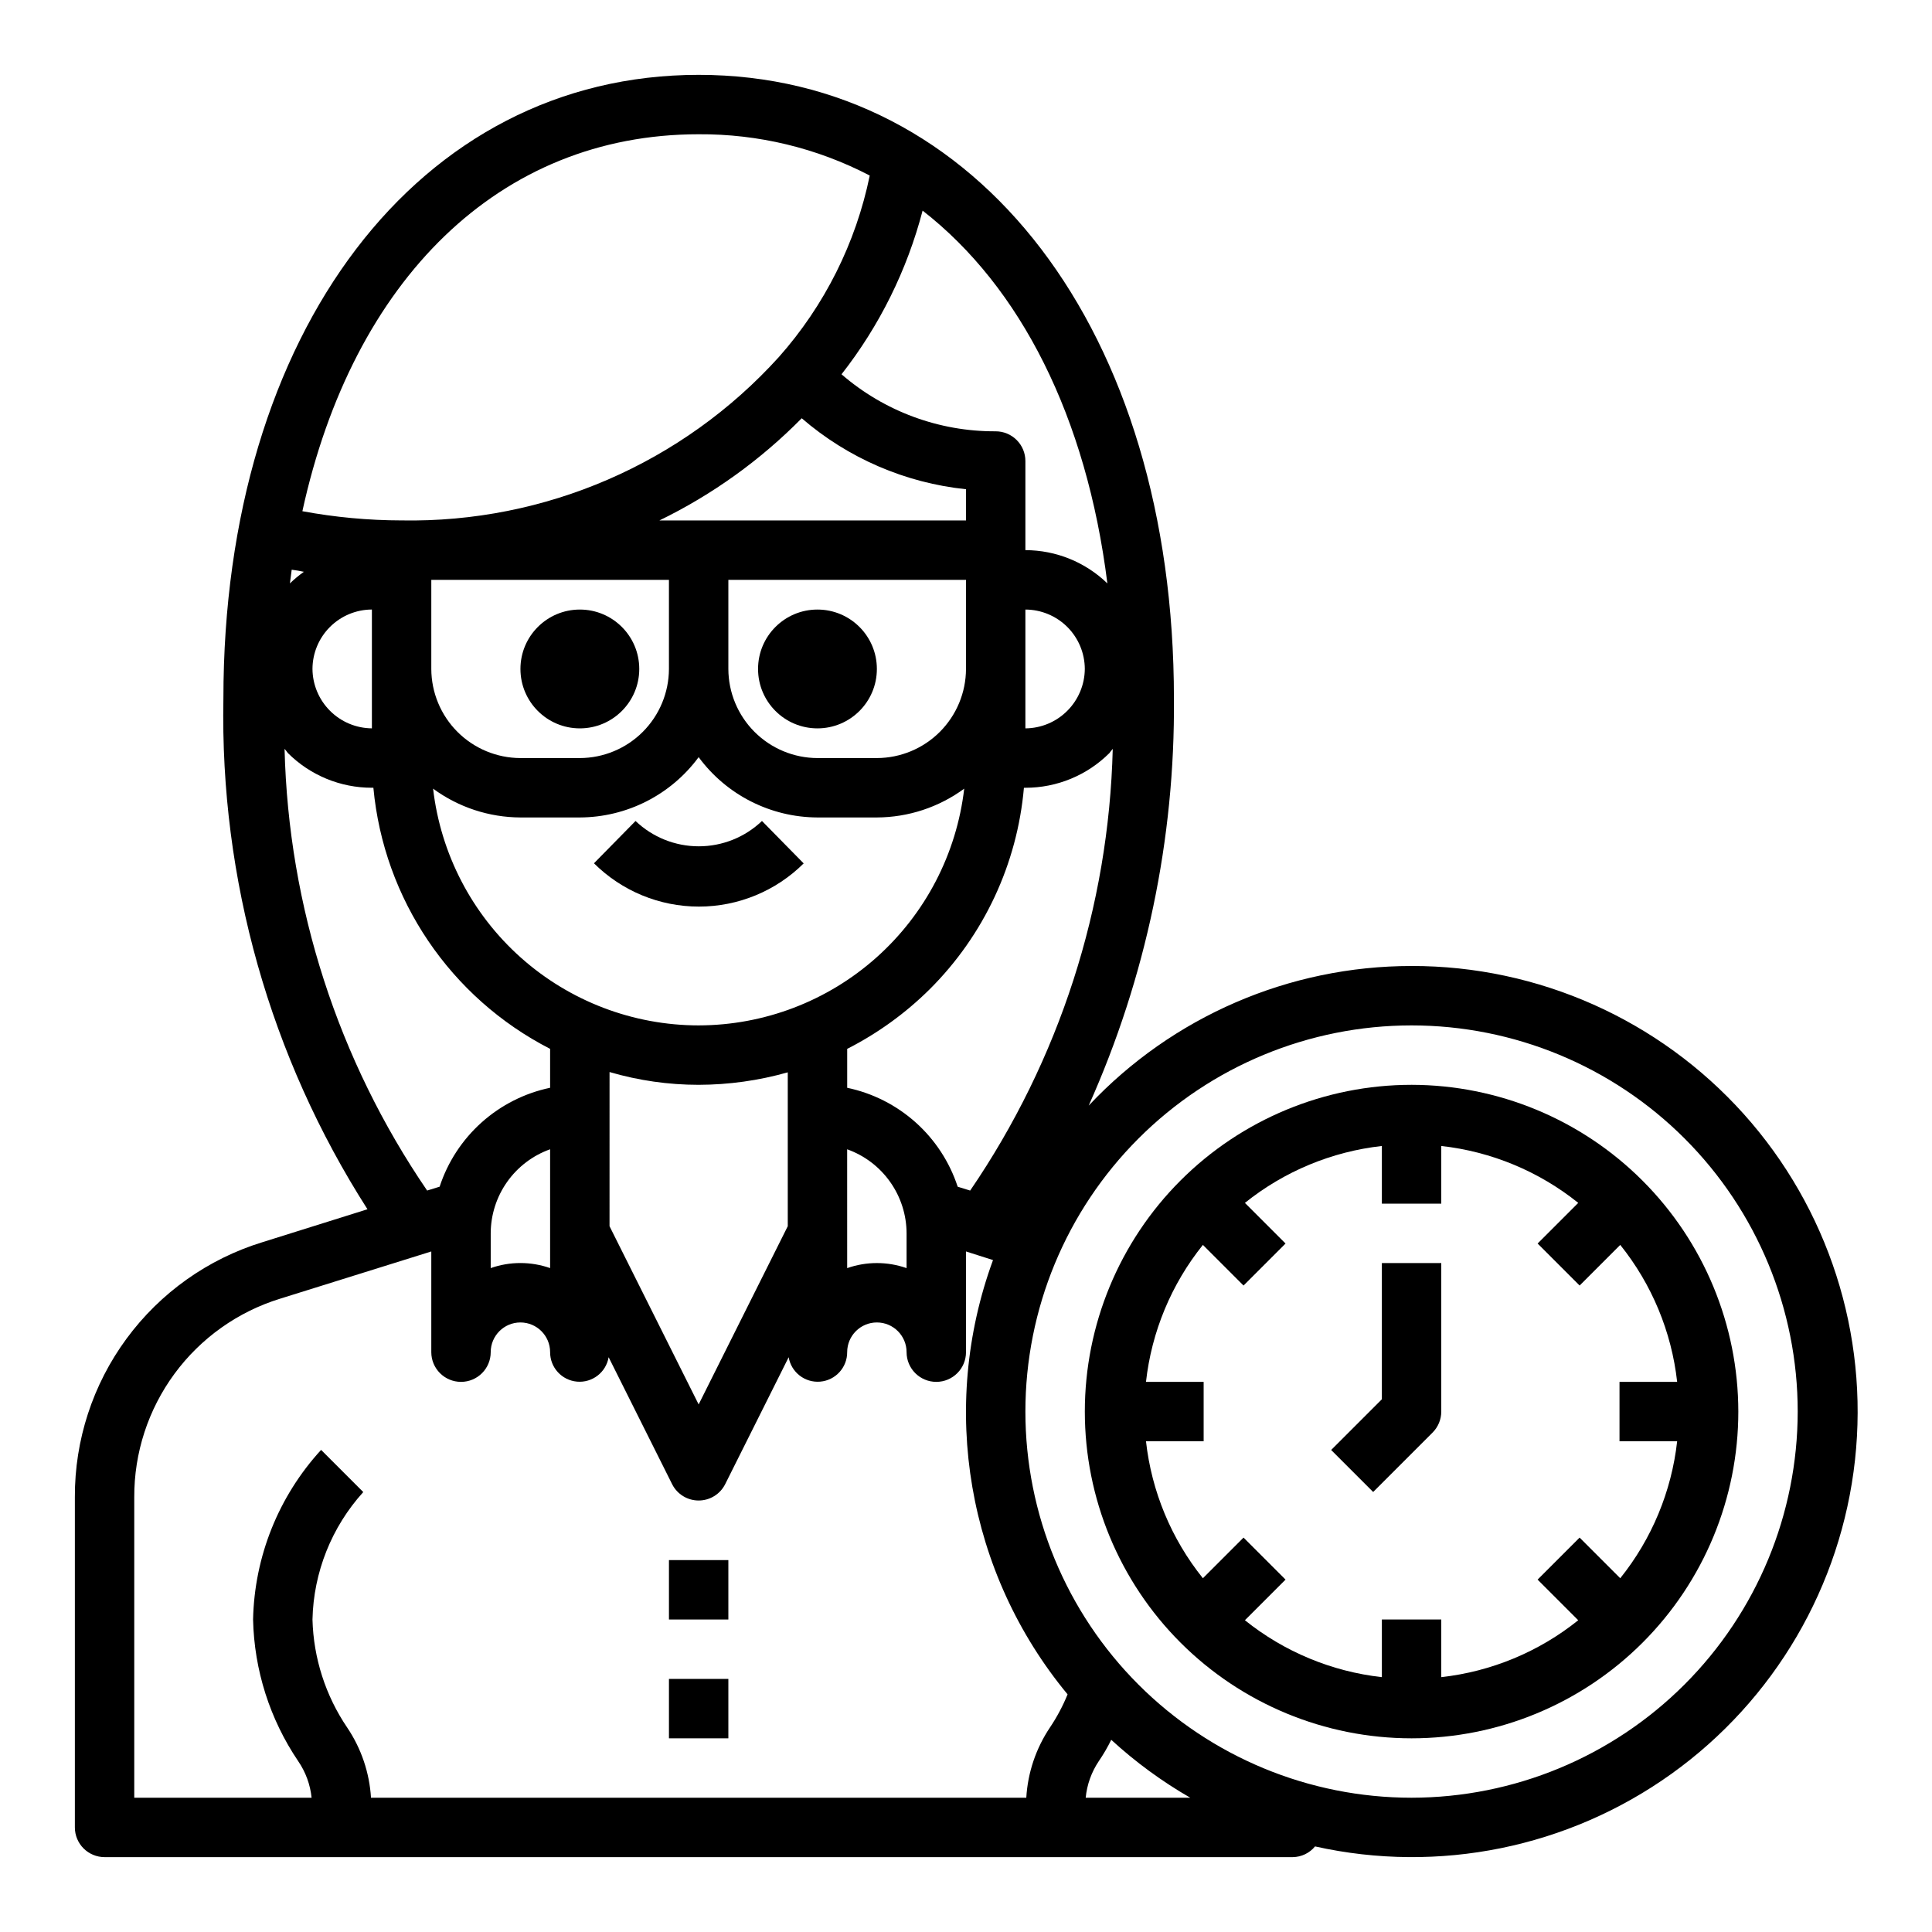
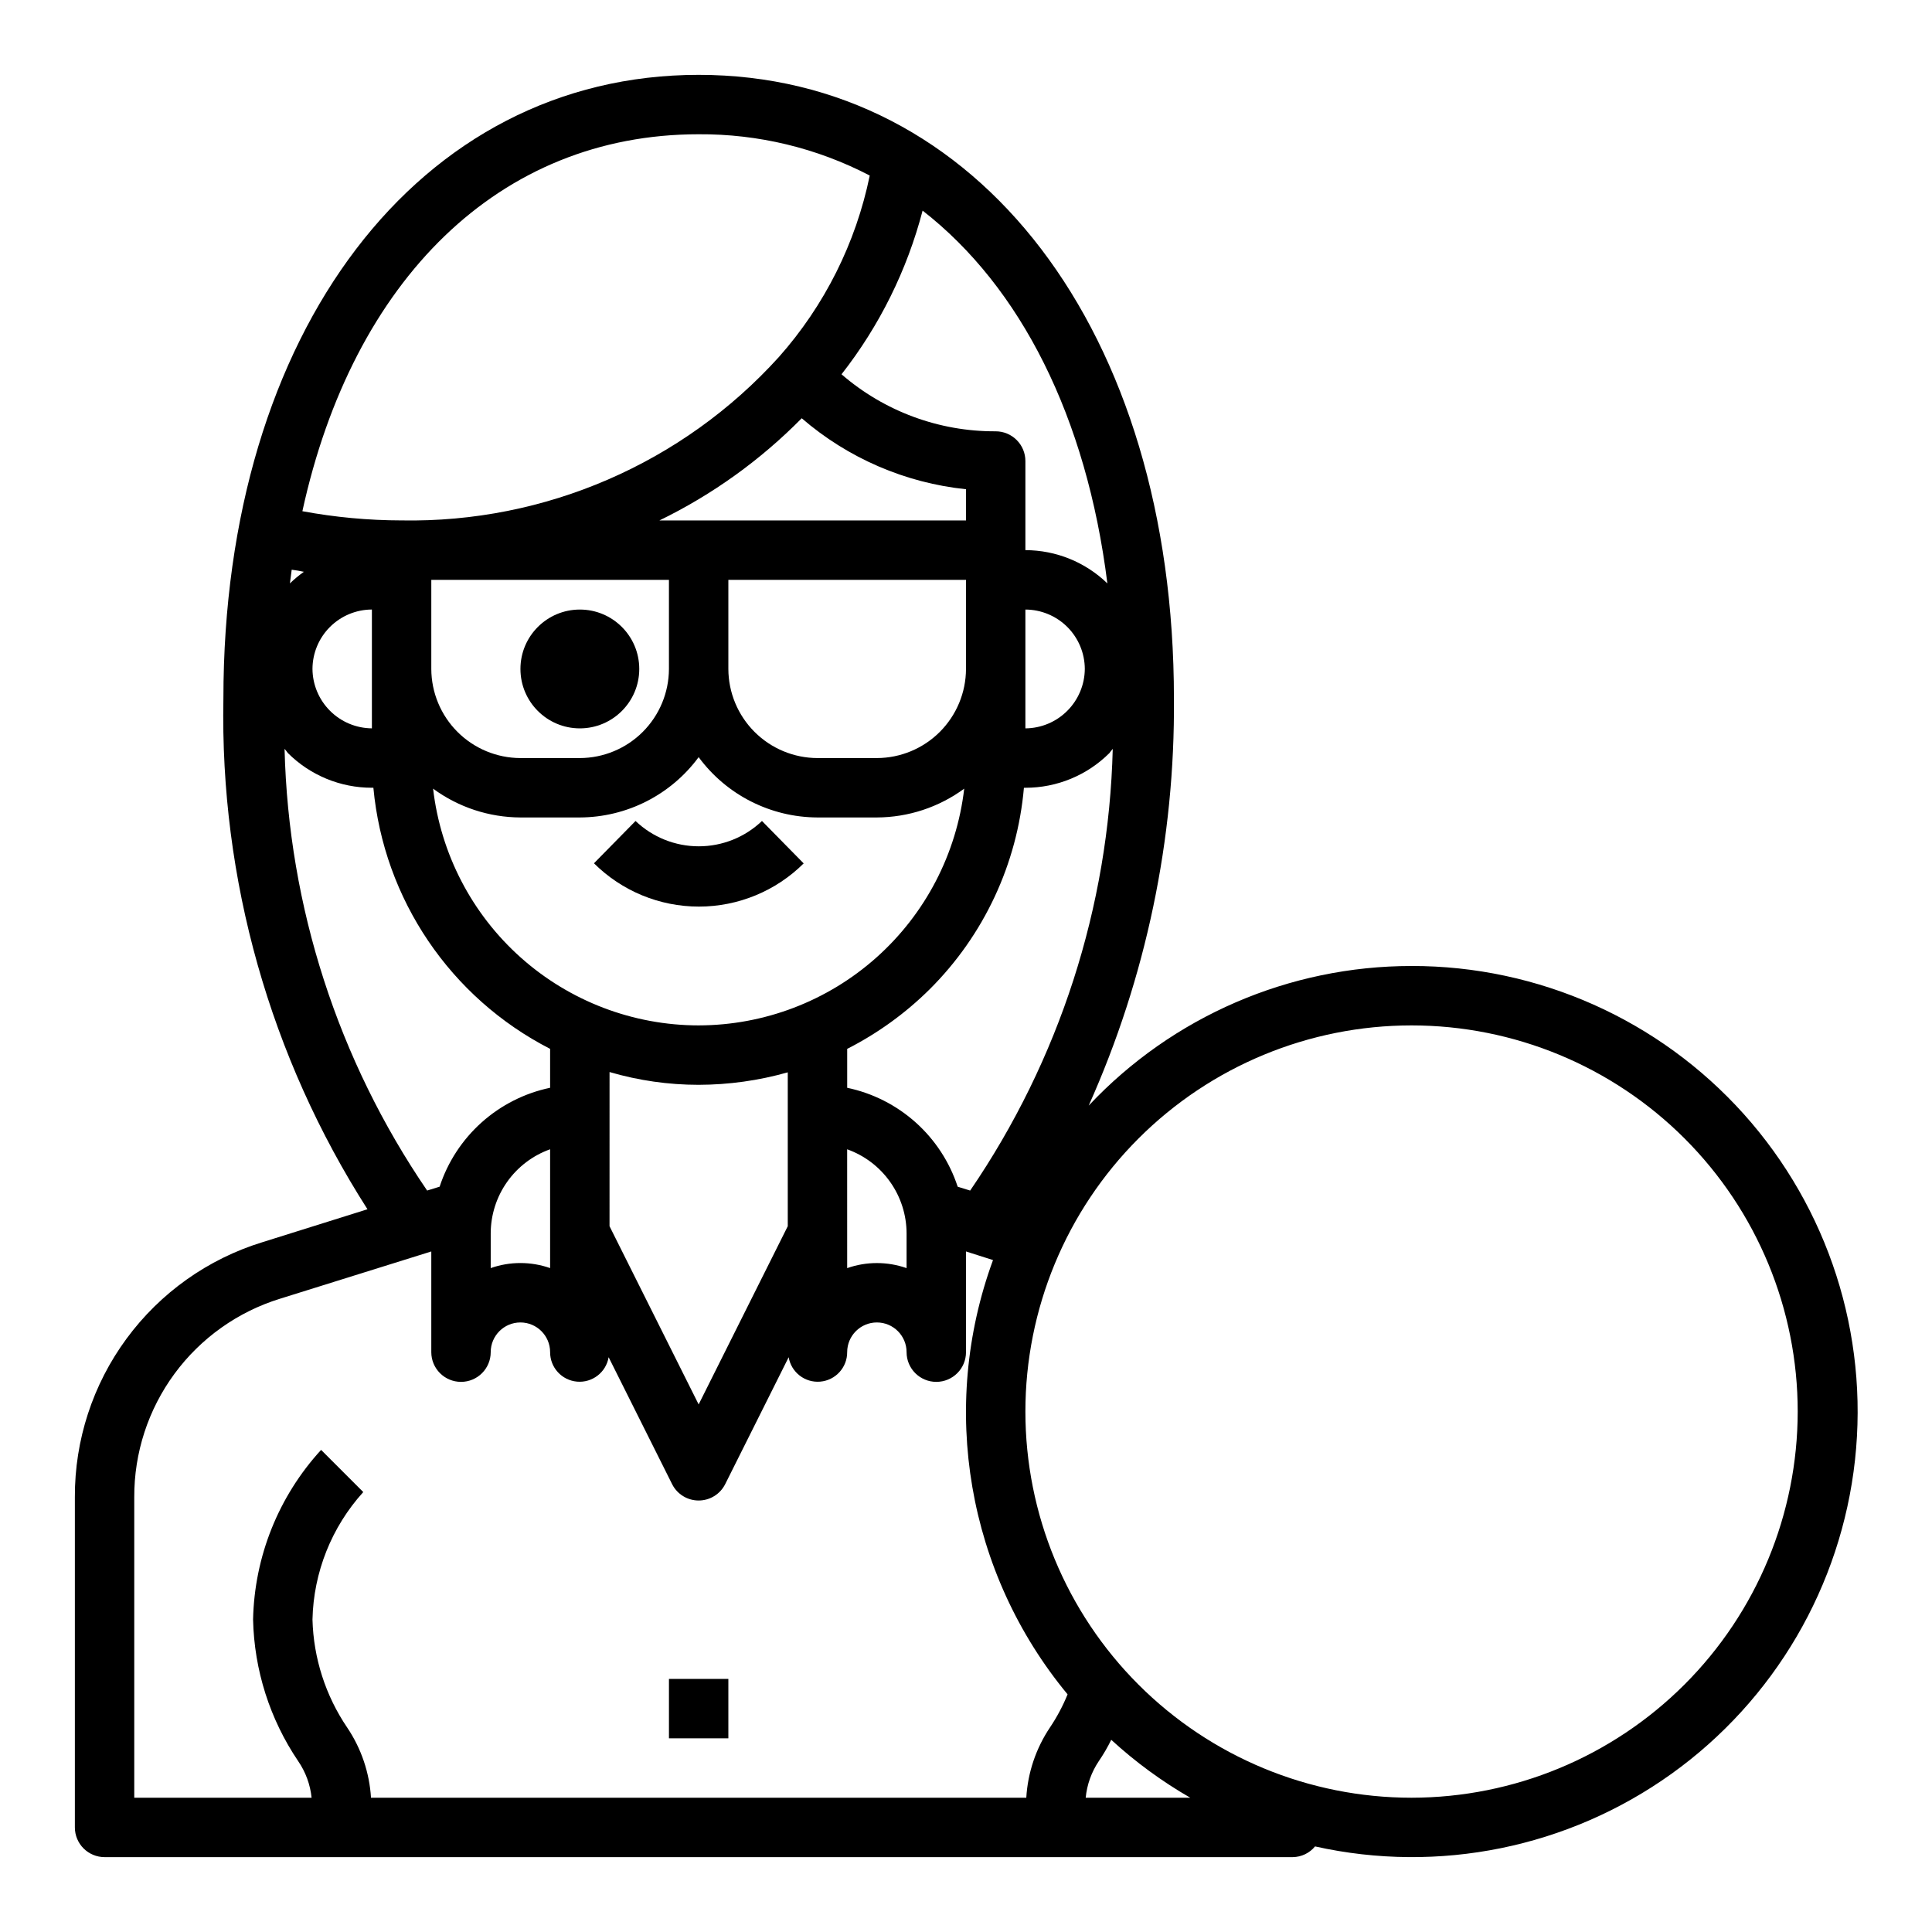
<svg xmlns="http://www.w3.org/2000/svg" fill="#000000" width="800px" height="800px" version="1.1" viewBox="144 144 512 512">
  <g>
    <path d="m313.41 321.28c0 8.695-7.051 15.746-15.742 15.746-8.695 0-15.746-7.051-15.746-15.746 0-8.695 7.051-15.742 15.746-15.742 8.691 0 15.742 7.047 15.742 15.742" />
-     <path d="m376.38 321.28c0 8.695-7.051 15.746-15.746 15.746-8.695 0-15.742-7.051-15.742-15.746 0-8.695 7.047-15.742 15.742-15.742 8.695 0 15.746 7.047 15.746 15.742" />
    <path d="m356.95 372.78-11.02-11.211c-4.512 4.309-10.512 6.711-16.75 6.711-6.242 0-12.242-2.402-16.754-6.711l-11.02 11.211c7.387 7.352 17.383 11.477 27.805 11.477 10.418 0 20.418-4.125 27.801-11.477z" />
-     <path d="m321.28 557.44h15.742v15.742h-15.742z" />
    <path d="m321.28 588.93h15.742v15.742h-15.742z" />
-     <path d="m518.08 431.49c-22.965 0-44.988 9.121-61.23 25.359-16.238 16.242-25.359 38.266-25.359 61.23s9.121 44.992 25.359 61.23c16.242 16.238 38.266 25.363 61.23 25.363s44.992-9.125 61.23-25.363c16.238-16.238 25.363-38.266 25.363-61.23-0.027-22.957-9.16-44.965-25.395-61.199-16.23-16.234-38.242-25.363-61.199-25.391zm70.383 94.465v-0.004c-1.484 13.285-6.715 25.875-15.082 36.301l-10.77-10.77-11.133 11.133 10.77 10.77 0.004-0.004c-10.426 8.367-23.016 13.598-36.301 15.082v-15.277h-15.742v15.281-0.004c-13.285-1.484-25.875-6.715-36.297-15.082l10.77-10.77-11.133-11.133-10.77 10.77v0.004c-8.367-10.426-13.598-23.016-15.082-36.301h15.281v-15.742h-15.281c1.484-13.285 6.715-25.875 15.082-36.297l10.77 10.77 11.133-11.133-10.77-10.77c10.422-8.367 23.012-13.598 36.297-15.082v15.281h15.742v-15.281c13.285 1.484 25.875 6.715 36.301 15.082l-10.77 10.77 11.133 11.133 10.77-10.77h-0.004c8.367 10.422 13.598 23.012 15.082 36.297h-15.277v15.742z" />
-     <path d="m510.21 514.82-13.438 13.438 11.133 11.133 15.742-15.742v-0.004c1.477-1.477 2.305-3.477 2.305-5.566v-39.359h-15.742z" />
    <path d="m518.08 400c-32.406-0.008-63.375 13.383-85.566 36.996 15.188-33.91 22.891-70.691 22.59-107.85 0-97.297-51.797-165.31-125.95-165.31-74.152 0-125.95 68.016-125.95 165.31-0.922 47.891 12.363 94.977 38.18 135.32l-27.867 8.738c-14.43 4.445-27.047 13.406-35.992 25.57-8.945 12.16-13.742 26.875-13.684 41.973v87.539c0 2.086 0.832 4.09 2.309 5.566 1.477 1.473 3.477 2.305 5.566 2.305h314.88c2.289-0.027 4.453-1.066 5.906-2.836 32.773 7.312 67.109 0.328 94.422-19.215 27.309-19.539 45.008-49.781 48.668-83.16 3.66-33.379-7.066-66.738-29.492-91.734-22.426-24.992-54.434-39.254-88.016-39.215zm-79.191-57.547c-1.039 41.848-14.164 82.5-37.785 117.06l-3.305-1.023h-0.004c-2.148-6.555-5.988-12.43-11.129-17.031-5.141-4.602-11.402-7.769-18.152-9.184v-10.312c8.07-4.106 15.457-9.441 21.883-15.82 14.348-14.297 23.184-33.199 24.953-53.375h0.395c8.355 0.008 16.367-3.305 22.277-9.211 0.27-0.379 0.559-0.75 0.867-1.102zm-109.74 73.289c-17.379-0.012-34.152-6.406-47.129-17.973-12.973-11.566-21.246-27.5-23.246-44.766 6.715 4.93 14.816 7.602 23.145 7.633h15.746c12.43-0.047 24.109-5.973 31.484-15.98 7.379 10.008 19.059 15.934 31.488 15.98h15.746c8.328-0.031 16.43-2.703 23.145-7.633-2.016 17.258-10.293 33.18-23.266 44.746-12.969 11.562-29.734 17.965-47.113 17.992zm23.617 12.438v40.777l-23.617 47.23-23.617-47.23 0.004-40.855c7.668 2.246 15.621 3.387 23.613 3.387 7.988-0.02 15.934-1.129 23.617-3.309zm-34.008-146.26c14.016-6.82 26.77-15.977 37.707-27.078 12.246 10.574 27.441 17.141 43.535 18.812v8.266zm81.242 15.746v23.617-0.004c-0.02 6.258-2.516 12.254-6.938 16.68-4.426 4.426-10.422 6.918-16.68 6.938h-15.746c-6.258-0.02-12.25-2.512-16.676-6.938-4.426-4.426-6.922-10.422-6.938-16.68v-23.613zm-78.723 0v23.617-0.004c-0.02 6.258-2.512 12.254-6.938 16.68-4.426 4.426-10.422 6.918-16.676 6.938h-15.746c-6.258-0.02-12.254-2.512-16.68-6.938-4.422-4.426-6.918-10.422-6.938-16.68v-23.613zm47.23 150.91h0.004c4.598 1.641 8.574 4.66 11.391 8.648 2.82 3.988 4.34 8.746 4.352 13.629v9.211c-5.098-1.785-10.648-1.785-15.742 0zm47.234-111.55v-31.488c4.172 0.012 8.168 1.676 11.121 4.625 2.949 2.949 4.609 6.945 4.625 11.117-0.031 4.168-1.703 8.152-4.648 11.098-2.945 2.949-6.93 4.617-11.098 4.648zm21.727-38.414v-0.004c-5.828-5.641-13.617-8.801-21.727-8.816v-23.613c0-2.09-0.828-4.09-2.305-5.566s-3.481-2.309-5.566-2.309c-15 0.074-29.516-5.293-40.855-15.113 10.055-12.836 17.367-27.598 21.488-43.375 25.98 20.23 43.453 54.711 48.965 98.793zm-108.32-119.03c15.781-0.105 31.348 3.648 45.344 10.941-3.672 17.867-11.977 34.457-24.086 48.098-25.512 28.191-61.965 43.977-99.977 43.297-8.82-0.016-17.621-0.832-26.293-2.441 13.383-61.32 52.191-99.895 105.01-99.895zm-86.59 125.95v31.488c-4.168-0.031-8.152-1.699-11.098-4.648-2.949-2.945-4.617-6.93-4.648-11.098 0.016-4.172 1.676-8.168 4.625-11.117 2.953-2.949 6.949-4.613 11.121-4.625zm-21.254-10.551c1.102 0.156 2.203 0.316 3.227 0.551-1.305 0.934-2.543 1.961-3.699 3.07 0.156-1.258 0.312-2.438 0.473-3.621zm-1.891 47.469c0.309 0.352 0.598 0.723 0.867 1.102 5.91 5.906 13.922 9.219 22.277 9.211h0.395c2.754 29.559 20.422 55.656 46.836 69.195v10.312c-6.75 1.414-13.012 4.582-18.152 9.184-5.141 4.602-8.98 10.477-11.129 17.031l-3.305 1.023h-0.004c-23.621-34.559-36.746-75.211-37.785-117.06zm70.375 106.12v31.488c-5.094-1.785-10.648-1.785-15.742 0v-9.211c0.012-4.883 1.531-9.641 4.348-13.629 2.82-3.988 6.797-7.008 11.395-8.648zm132.49 153.19c-3.727 5.547-5.902 11.988-6.297 18.656h-173.66c-0.41-6.641-2.582-13.055-6.297-18.578-5.75-8.473-8.945-18.418-9.211-28.652 0.281-12.512 5.059-24.5 13.461-33.773l-11.18-11.18 0.004 0.004c-11.27 12.297-17.676 28.273-18.027 44.949 0.293 13.406 4.449 26.445 11.965 37.551 1.973 2.879 3.188 6.207 3.543 9.68h-46.996v-79.664c-0.043-11.75 3.688-23.203 10.648-32.672 6.957-9.465 16.777-16.449 28.004-19.914l40.066-12.516v26.688c0 4.348 3.527 7.871 7.875 7.871 4.348 0 7.871-3.523 7.871-7.871 0-4.348 3.523-7.875 7.871-7.875 4.348 0 7.871 3.527 7.871 7.875-0.016 4.062 3.09 7.461 7.141 7.809 4.047 0.352 7.688-2.465 8.367-6.473l16.848 33.691v0.004c1.348 2.629 4.051 4.281 7.004 4.281 2.957 0 5.66-1.652 7.008-4.281l16.848-33.691v-0.004c0.68 4.008 4.32 6.824 8.367 6.473 4.051-0.348 7.156-3.746 7.141-7.809 0-4.348 3.523-7.875 7.871-7.875 4.348 0 7.871 3.527 7.871 7.875 0 4.348 3.523 7.871 7.871 7.871s7.875-3.523 7.875-7.871v-26.688l7.164 2.281h-0.004c-14.352 39.148-6.828 82.973 19.762 115.09-1.246 3.066-2.805 5.992-4.644 8.738zm9.445 18.656c0.336-3.465 1.527-6.789 3.465-9.68 1.238-1.809 2.344-3.703 3.305-5.668 6.394 5.867 13.418 11.016 20.941 15.348zm86.355 0c-27.141 0-53.172-10.781-72.363-29.973s-29.973-45.223-29.973-72.363 10.781-53.172 29.973-72.363 45.223-29.973 72.363-29.973 53.172 10.781 72.363 29.973 29.973 45.223 29.973 72.363c-0.023 27.133-10.812 53.148-30 72.336s-45.203 29.977-72.336 30z" />
  </g>
</svg>